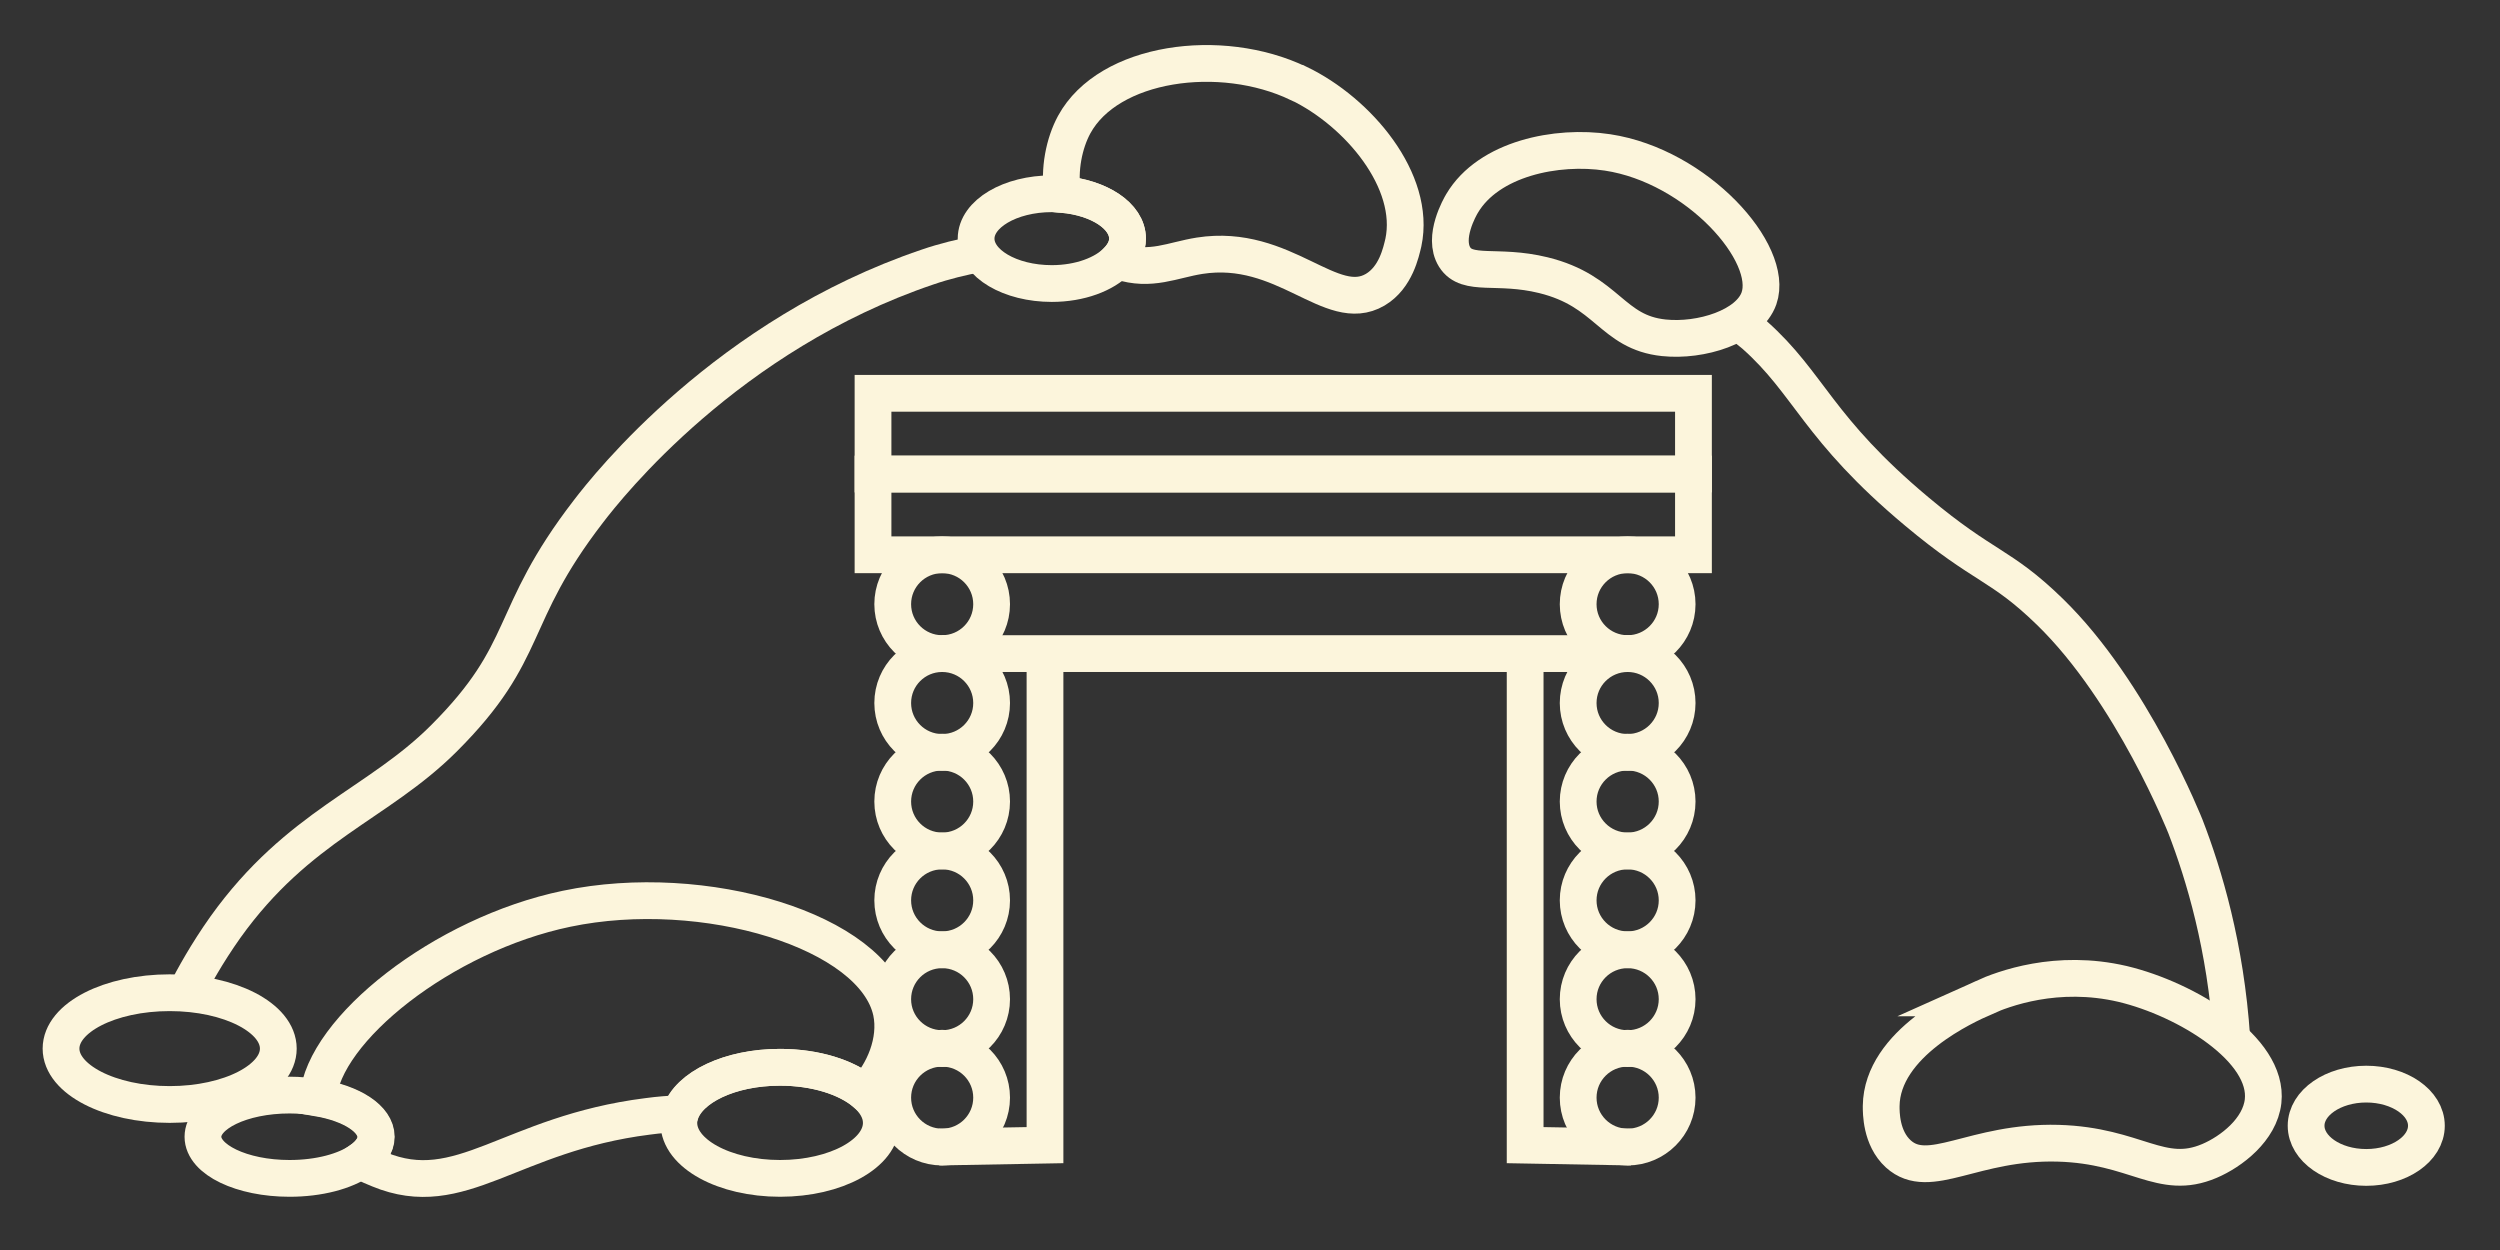
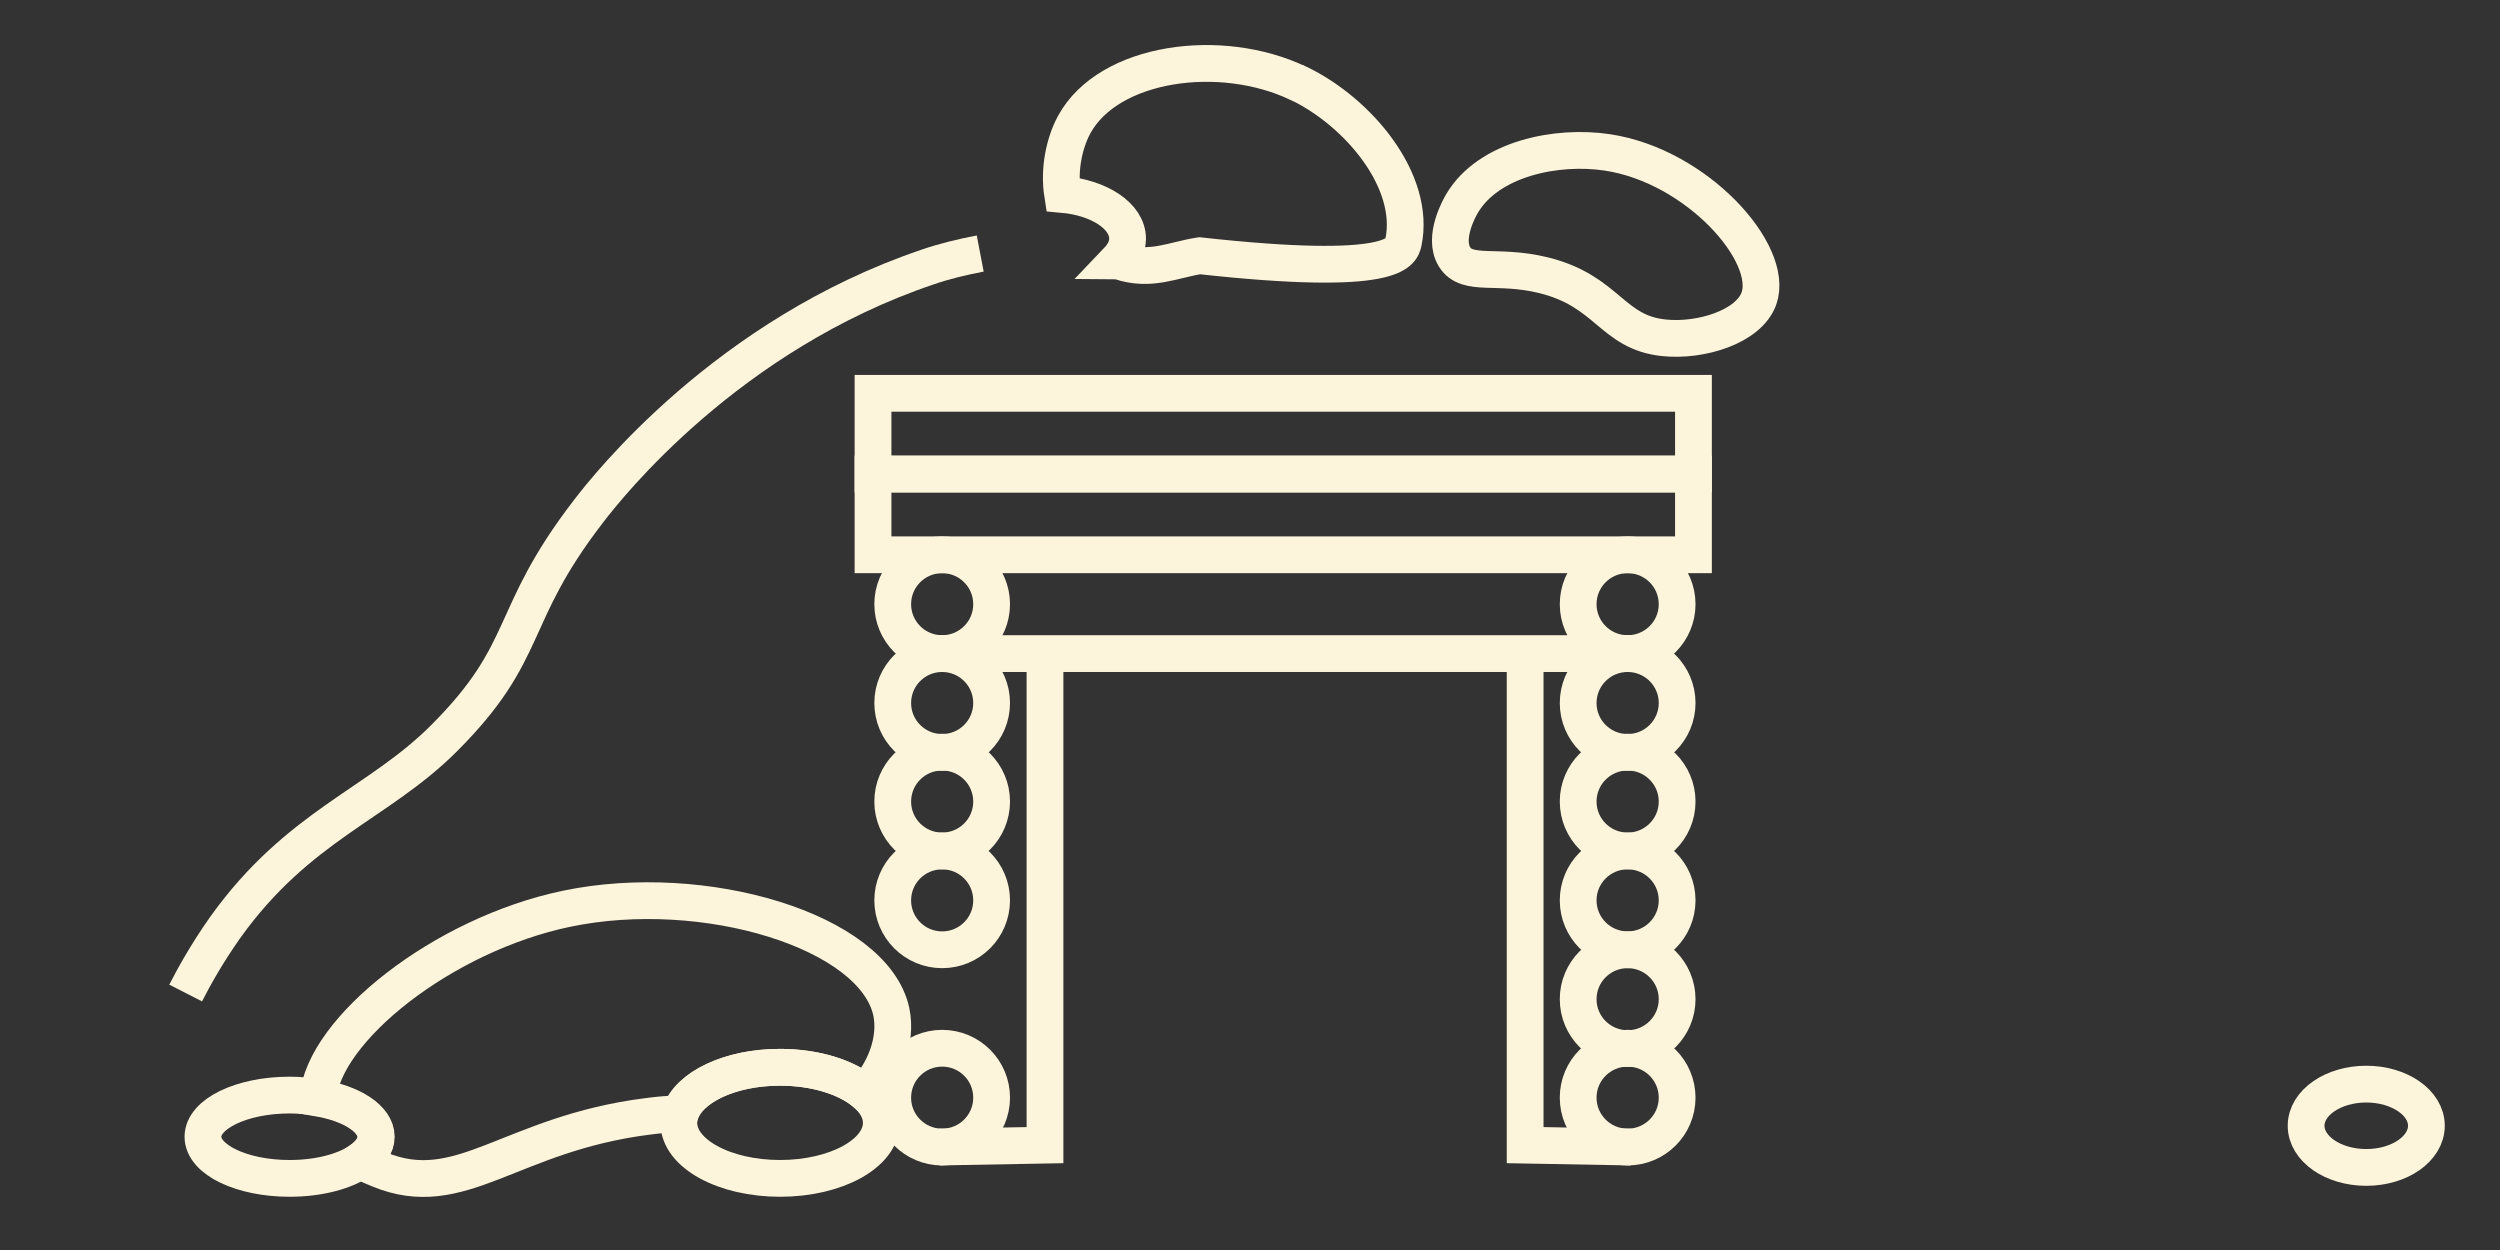
<svg xmlns="http://www.w3.org/2000/svg" width="34" height="17" viewBox="0 0 34 17" fill="none">
  <rect x="0" y="0" width="34" height="17" fill="#333333" stroke="none" />
  <path d="M10.609 14.515C11.093 14.515 11.515 14.652 11.761 14.858C12.016 14.595 12.205 14.16 12.122 13.76C11.884 12.662 9.575 11.968 7.706 12.359C6.022 12.71 4.399 14.002 4.324 14.933C4.782 15.012 5.111 15.218 5.111 15.464C5.111 15.583 5.032 15.693 4.9 15.785C5.006 15.842 5.098 15.881 5.155 15.903C6.268 16.364 6.932 15.42 8.806 15.183C8.964 15.161 9.109 15.152 9.25 15.143C9.36 14.788 9.923 14.515 10.604 14.515H10.609Z" stroke="#FCF5DC" stroke-width="0.5" stroke-miterlimit="10" />
  <path d="M11.761 14.858C11.515 14.652 11.093 14.515 10.609 14.515C9.927 14.515 9.369 14.788 9.254 15.144C9.241 15.188 9.232 15.227 9.232 15.271C9.232 15.688 9.848 16.026 10.609 16.026C11.37 16.026 11.986 15.688 11.986 15.271C11.986 15.117 11.902 14.977 11.761 14.858Z" stroke="#FCF5DC" stroke-width="0.5" stroke-miterlimit="10" />
  <path d="M4.325 14.928C4.202 14.906 4.075 14.893 3.938 14.893C3.288 14.893 2.76 15.148 2.76 15.46C2.76 15.772 3.288 16.026 3.938 16.026C4.339 16.026 4.695 15.93 4.906 15.78C5.038 15.688 5.117 15.578 5.117 15.46C5.117 15.214 4.787 15.003 4.33 14.928H4.325Z" stroke="#FCF5DC" stroke-width="0.5" stroke-miterlimit="10" />
  <path d="M23.031 6.447H11.873V7.545H23.031V6.447Z" stroke="#FCF5DC" stroke-width="0.5" stroke-miterlimit="10" />
  <path d="M12.813 8.889C13.185 8.889 13.486 8.588 13.486 8.217C13.486 7.846 13.185 7.545 12.813 7.545C12.442 7.545 12.141 7.846 12.141 8.217C12.141 8.588 12.442 8.889 12.813 8.889Z" stroke="#FCF5DC" stroke-width="0.5" stroke-miterlimit="10" />
  <path d="M12.813 10.233C13.185 10.233 13.486 9.932 13.486 9.561C13.486 9.19 13.185 8.889 12.813 8.889C12.442 8.889 12.141 9.19 12.141 9.561C12.141 9.932 12.442 10.233 12.813 10.233Z" stroke="#FCF5DC" stroke-width="0.5" stroke-miterlimit="10" />
  <path d="M12.813 11.573C13.185 11.573 13.486 11.272 13.486 10.901C13.486 10.53 13.185 10.229 12.813 10.229C12.442 10.229 12.141 10.53 12.141 10.901C12.141 11.272 12.442 11.573 12.813 11.573Z" stroke="#FCF5DC" stroke-width="0.5" stroke-miterlimit="10" />
  <path d="M12.813 12.917C13.185 12.917 13.486 12.616 13.486 12.245C13.486 11.874 13.185 11.573 12.813 11.573C12.442 11.573 12.141 11.874 12.141 12.245C12.141 12.616 12.442 12.917 12.813 12.917Z" stroke="#FCF5DC" stroke-width="0.5" stroke-miterlimit="10" />
-   <path d="M12.813 14.261C13.185 14.261 13.486 13.96 13.486 13.589C13.486 13.218 13.185 12.917 12.813 12.917C12.442 12.917 12.141 13.218 12.141 13.589C12.141 13.96 12.442 14.261 12.813 14.261Z" stroke="#FCF5DC" stroke-width="0.5" stroke-miterlimit="10" />
  <path d="M12.813 15.6C13.185 15.6 13.486 15.299 13.486 14.928C13.486 14.557 13.185 14.256 12.813 14.256C12.442 14.256 12.141 14.557 12.141 14.928C12.141 15.299 12.442 15.6 12.813 15.6Z" stroke="#FCF5DC" stroke-width="0.5" stroke-miterlimit="10" />
  <path d="M22.136 8.889C22.507 8.889 22.809 8.588 22.809 8.217C22.809 7.846 22.507 7.545 22.136 7.545C21.764 7.545 21.463 7.846 21.463 8.217C21.463 8.588 21.764 8.889 22.136 8.889Z" stroke="#FCF5DC" stroke-width="0.5" stroke-miterlimit="10" />
  <path d="M22.136 10.233C22.507 10.233 22.809 9.932 22.809 9.561C22.809 9.19 22.507 8.889 22.136 8.889C21.764 8.889 21.463 9.19 21.463 9.561C21.463 9.932 21.764 10.233 22.136 10.233Z" stroke="#FCF5DC" stroke-width="0.5" stroke-miterlimit="10" />
  <path d="M22.136 11.573C22.507 11.573 22.809 11.272 22.809 10.901C22.809 10.53 22.507 10.229 22.136 10.229C21.764 10.229 21.463 10.53 21.463 10.901C21.463 11.272 21.764 11.573 22.136 11.573Z" stroke="#FCF5DC" stroke-width="0.5" stroke-miterlimit="10" />
  <path d="M22.136 12.917C22.507 12.917 22.809 12.616 22.809 12.245C22.809 11.874 22.507 11.573 22.136 11.573C21.764 11.573 21.463 11.874 21.463 12.245C21.463 12.616 21.764 12.917 22.136 12.917Z" stroke="#FCF5DC" stroke-width="0.5" stroke-miterlimit="10" />
  <path d="M22.136 14.261C22.507 14.261 22.809 13.96 22.809 13.589C22.809 13.218 22.507 12.917 22.136 12.917C21.764 12.917 21.463 13.218 21.463 13.589C21.463 13.96 21.764 14.261 22.136 14.261Z" stroke="#FCF5DC" stroke-width="0.5" stroke-miterlimit="10" />
  <path d="M22.136 15.6C22.507 15.6 22.809 15.299 22.809 14.928C22.809 14.557 22.507 14.256 22.136 14.256C21.764 14.256 21.463 14.557 21.463 14.928C21.463 15.299 21.764 15.6 22.136 15.6Z" stroke="#FCF5DC" stroke-width="0.5" stroke-miterlimit="10" />
  <path d="M12.812 8.889H22.233" stroke="#FCF5DC" stroke-width="0.5" stroke-miterlimit="10" />
-   <path d="M23.637 4.379C23.716 4.436 23.786 4.493 23.861 4.554C24.613 5.222 24.714 5.824 26.069 6.957C26.992 7.73 27.203 7.664 27.876 8.318C29.002 9.412 29.723 11.243 29.723 11.243C29.974 11.893 30.269 12.873 30.352 14.116" stroke="#FCF5DC" stroke-width="0.5" stroke-miterlimit="10" />
  <path d="M2.525 13.505C2.635 13.29 2.811 12.969 3.066 12.609C4.056 11.226 5.142 10.936 6.035 10.044C7.236 8.845 6.888 8.402 8.001 6.957C8.273 6.601 9.892 4.554 12.614 3.632C12.843 3.553 13.08 3.496 13.331 3.448" stroke="#FCF5DC" stroke-width="0.5" stroke-miterlimit="10" />
-   <path d="M2.308 15.021C3.124 15.021 3.785 14.68 3.785 14.261C3.785 13.841 3.124 13.501 2.308 13.501C1.492 13.501 0.83 13.841 0.83 14.261C0.83 14.68 1.492 15.021 2.308 15.021Z" stroke="#FCF5DC" stroke-width="0.5" stroke-miterlimit="10" />
  <path d="M23.031 5.349H11.873V6.447H23.031V5.349Z" stroke="#FCF5DC" stroke-width="0.5" stroke-miterlimit="10" />
  <path d="M14.212 8.889V15.574C13.733 15.583 13.249 15.591 12.77 15.6" stroke="#FCF5DC" stroke-width="0.5" stroke-miterlimit="10" />
  <path d="M20.742 8.889V15.574C21.222 15.583 21.705 15.591 22.185 15.6" stroke="#FCF5DC" stroke-width="0.5" stroke-miterlimit="10" />
  <path d="M23.922 4.058C23.785 4.445 23.13 4.647 22.628 4.594C21.916 4.519 21.868 3.957 20.988 3.742C20.359 3.588 19.954 3.768 19.783 3.496C19.616 3.228 19.858 2.811 19.884 2.767C20.245 2.156 21.173 1.968 21.863 2.073C23.077 2.257 24.137 3.443 23.922 4.058Z" stroke="#FCF5DC" stroke-width="0.5" stroke-miterlimit="10" />
-   <path d="M17.657 1.133C16.601 0.628 15.075 0.839 14.609 1.695C14.473 1.946 14.398 2.306 14.451 2.644C14.948 2.688 15.335 2.938 15.335 3.246C15.335 3.355 15.282 3.456 15.198 3.544C15.207 3.544 15.225 3.553 15.233 3.557C15.651 3.694 15.946 3.536 16.315 3.478C17.468 3.298 18.105 4.291 18.703 3.94C18.985 3.773 19.055 3.426 19.086 3.298C19.262 2.464 18.475 1.524 17.661 1.133H17.657Z" stroke="#FCF5DC" stroke-width="0.5" stroke-miterlimit="10" />
-   <path d="M14.45 2.644C14.401 2.644 14.353 2.635 14.305 2.635C13.737 2.635 13.275 2.908 13.275 3.246C13.275 3.584 13.737 3.856 14.305 3.856C14.687 3.856 15.021 3.729 15.197 3.544C15.281 3.457 15.334 3.356 15.334 3.246C15.334 2.938 14.951 2.688 14.45 2.644Z" stroke="#FCF5DC" stroke-width="0.5" stroke-miterlimit="10" />
-   <path d="M26.974 13.571C26.745 13.672 25.593 14.186 25.584 15.043C25.584 15.126 25.58 15.477 25.817 15.693C26.239 16.075 26.837 15.517 27.99 15.548C29.054 15.578 29.388 16.07 30.048 15.789C30.347 15.662 30.734 15.363 30.778 14.977C30.857 14.27 29.736 13.589 28.869 13.382C27.972 13.172 27.242 13.448 26.969 13.571H26.974Z" stroke="#FCF5DC" stroke-width="0.5" stroke-miterlimit="10" />
+   <path d="M17.657 1.133C16.601 0.628 15.075 0.839 14.609 1.695C14.473 1.946 14.398 2.306 14.451 2.644C14.948 2.688 15.335 2.938 15.335 3.246C15.335 3.355 15.282 3.456 15.198 3.544C15.207 3.544 15.225 3.553 15.233 3.557C15.651 3.694 15.946 3.536 16.315 3.478C18.985 3.773 19.055 3.426 19.086 3.298C19.262 2.464 18.475 1.524 17.661 1.133H17.657Z" stroke="#FCF5DC" stroke-width="0.5" stroke-miterlimit="10" />
  <path d="M32.181 15.877C32.633 15.877 32.999 15.623 32.999 15.31C32.999 14.998 32.633 14.744 32.181 14.744C31.73 14.744 31.363 14.998 31.363 15.31C31.363 15.623 31.73 15.877 32.181 15.877Z" stroke="#FCF5DC" stroke-width="0.5" stroke-miterlimit="10" />
</svg>